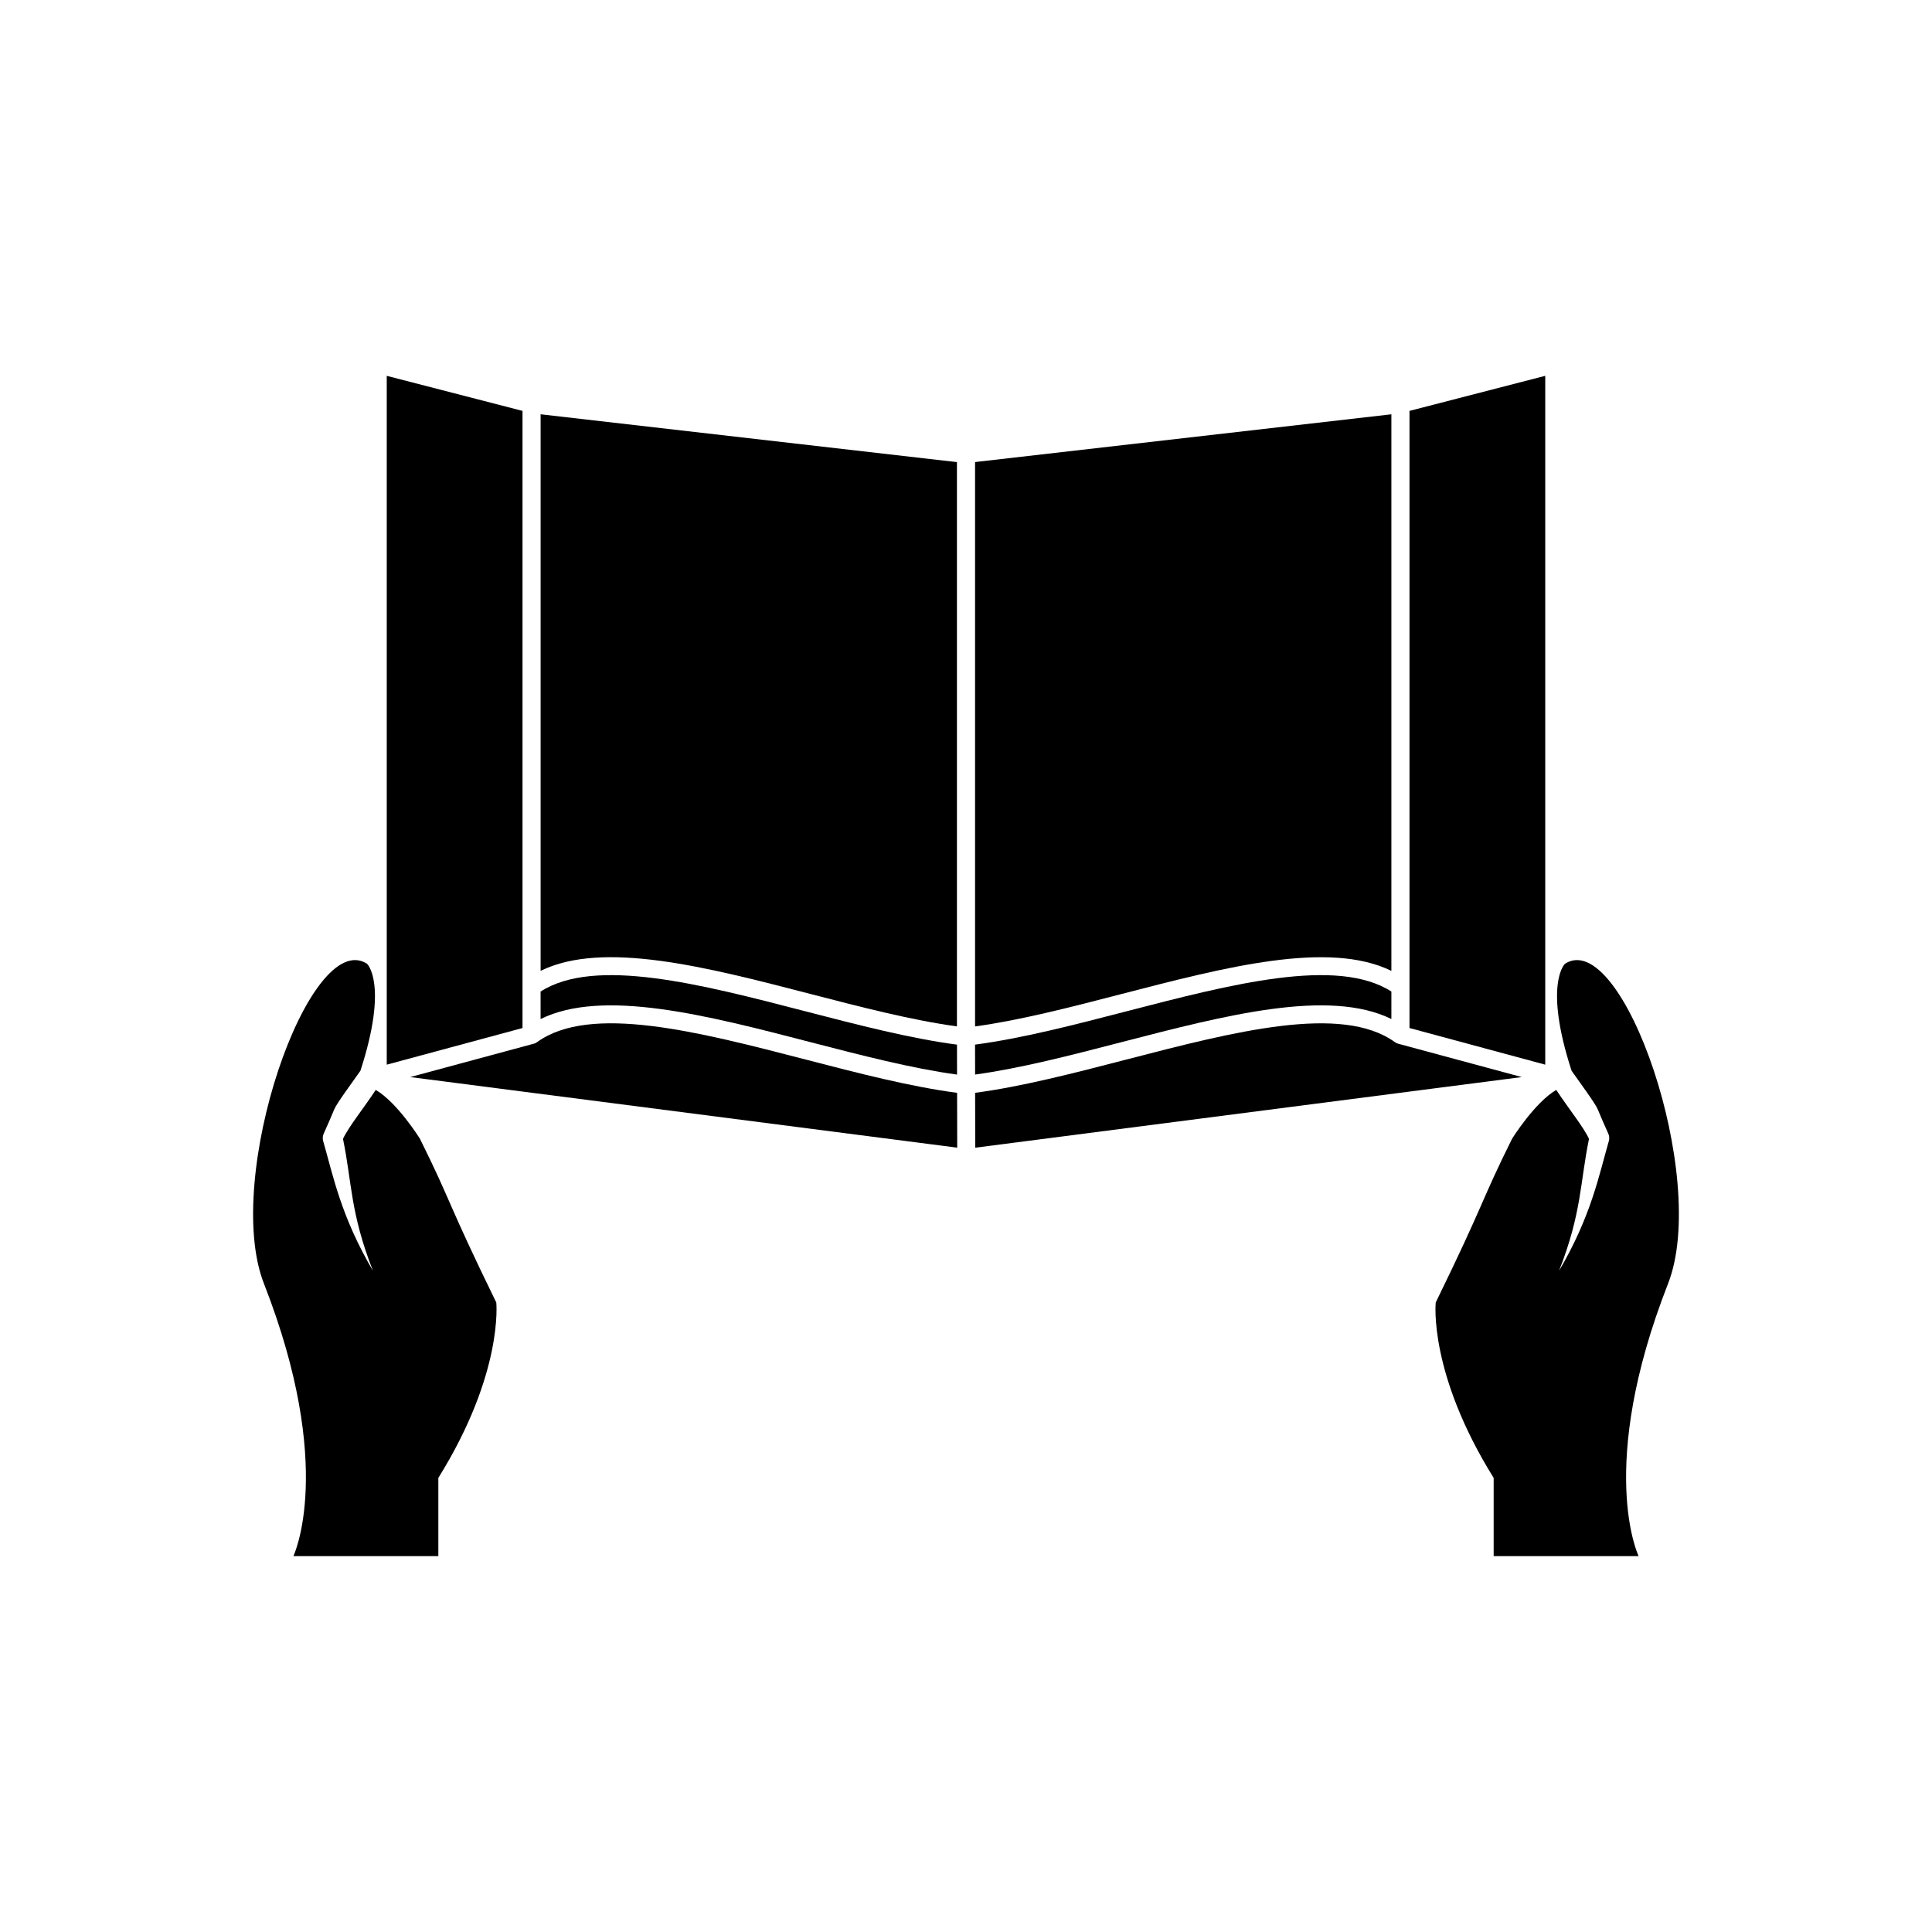
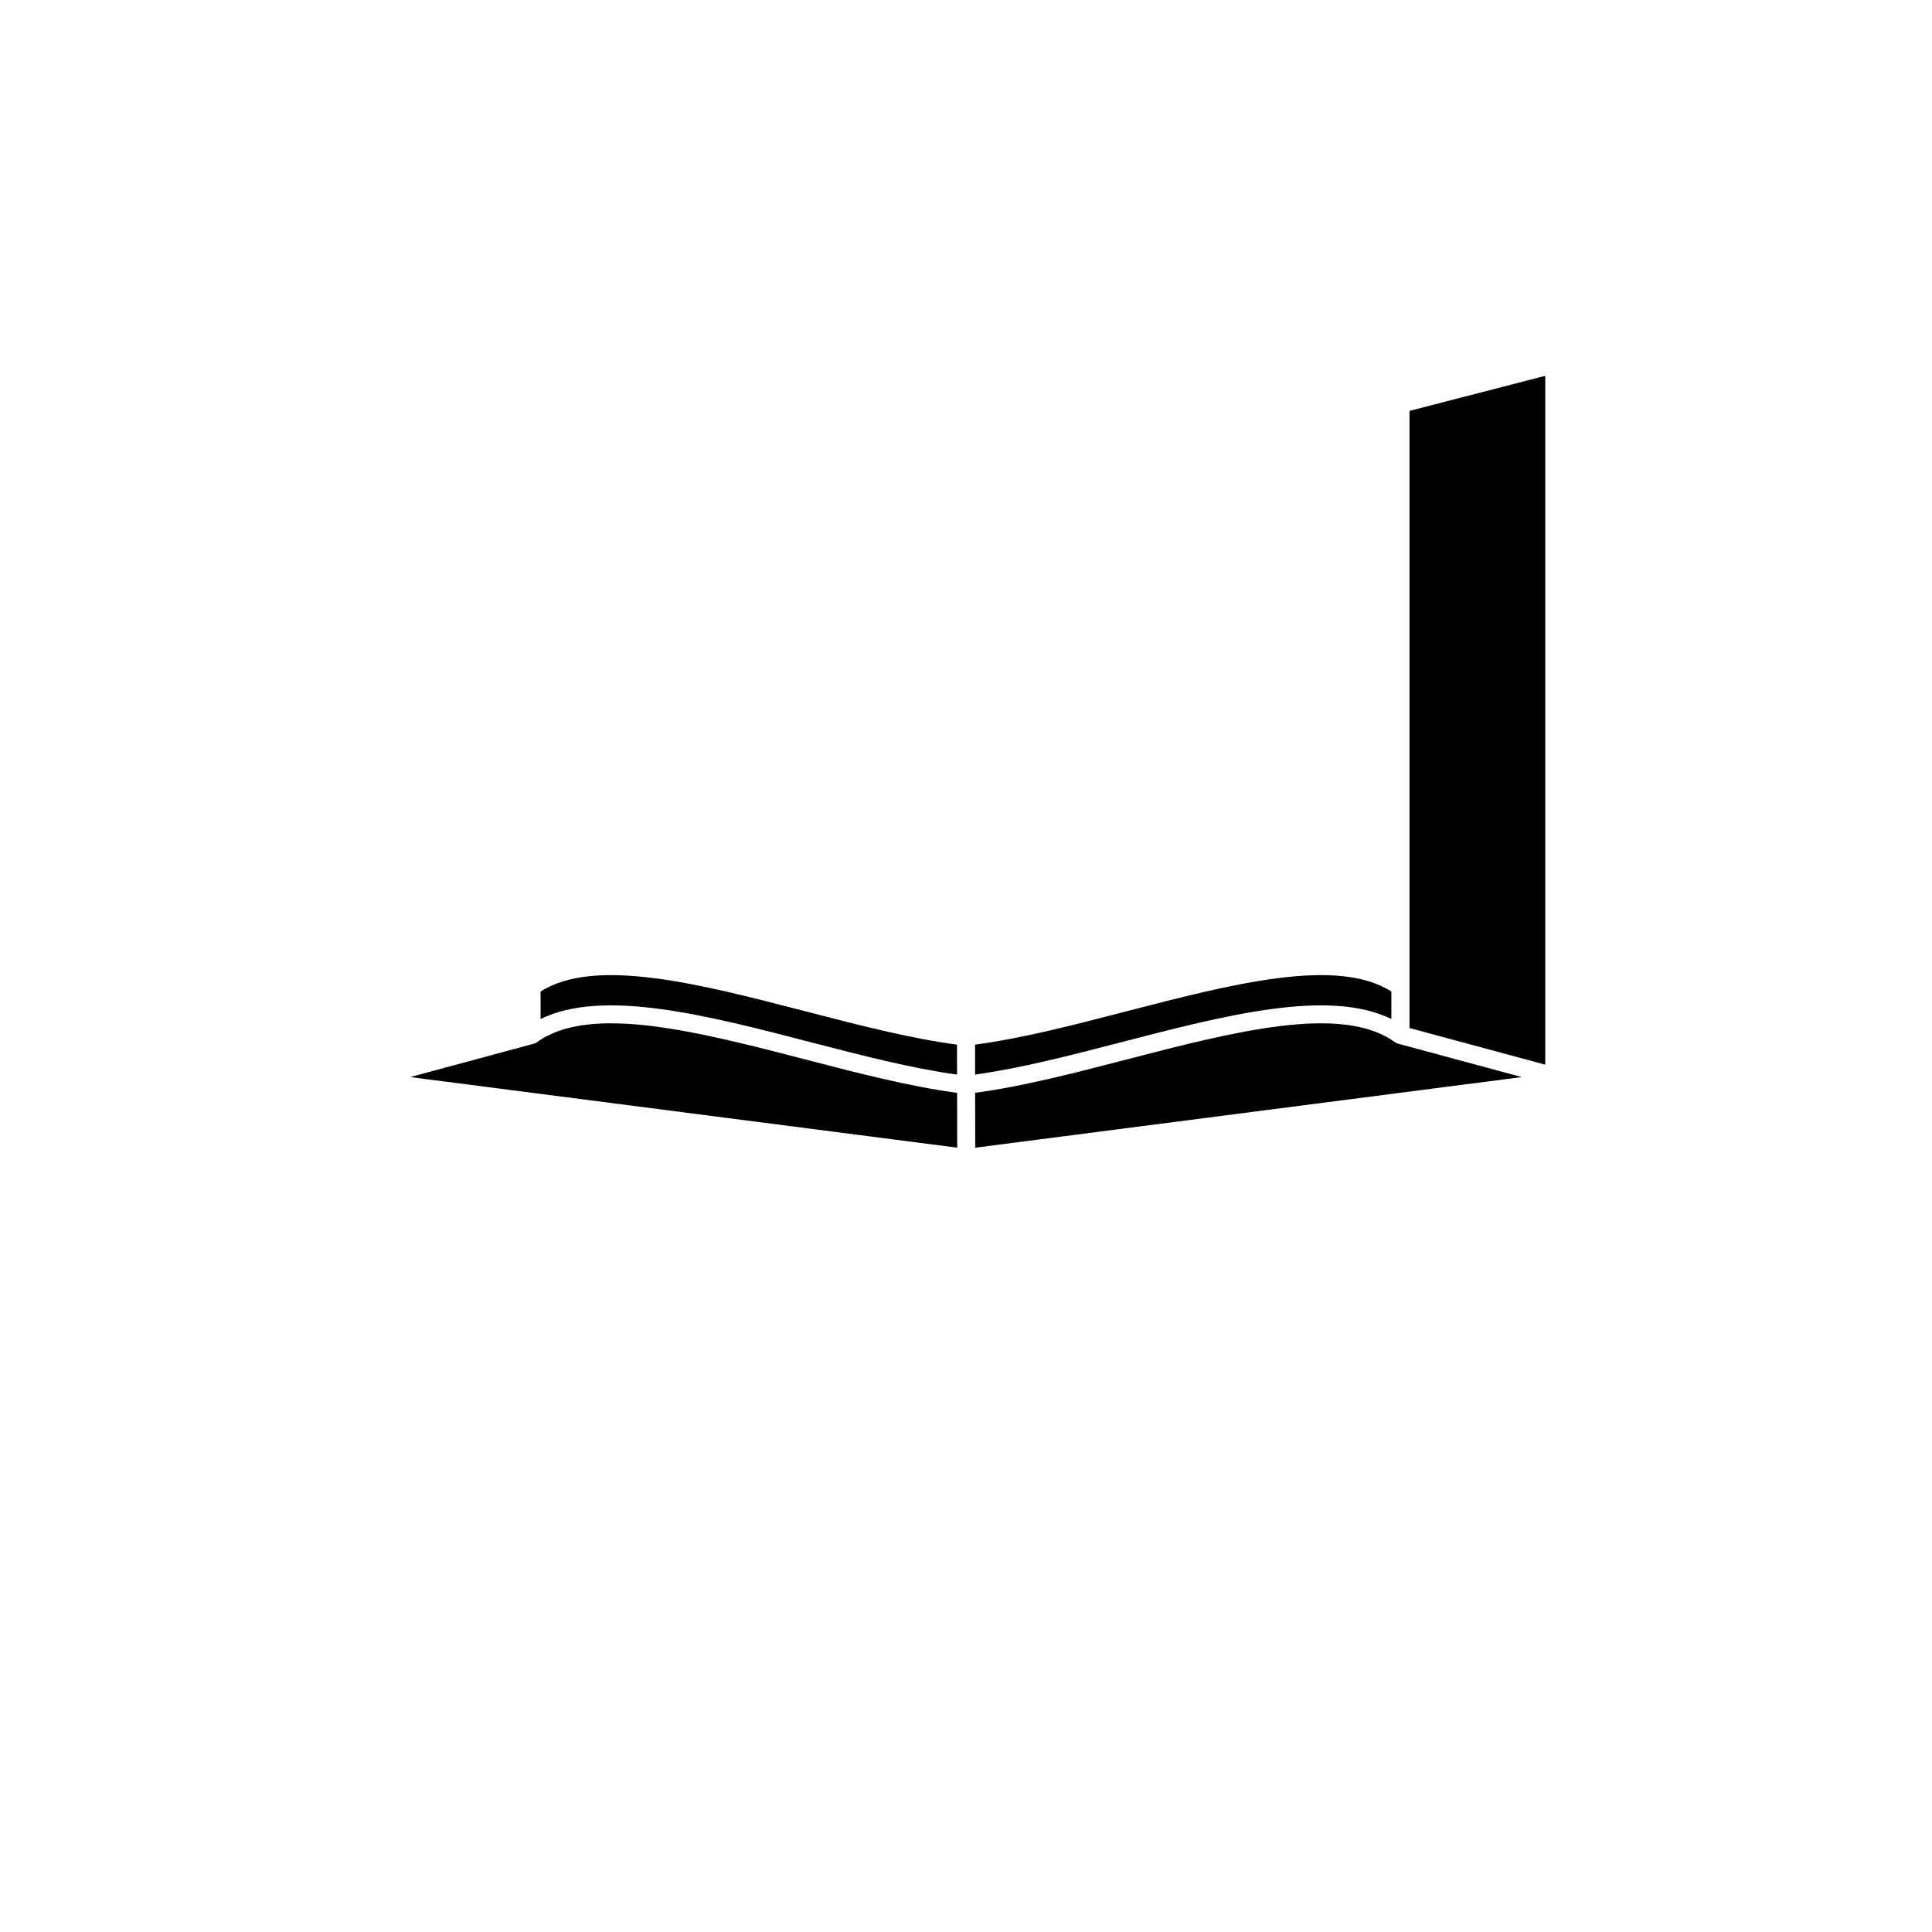
<svg xmlns="http://www.w3.org/2000/svg" fill="#000000" width="800px" height="800px" version="1.1" viewBox="144 144 512 512">
  <g fill-rule="evenodd">
    <path d="m397.64 433.61 0.031 14.535-144.96-18.711 32.656-8.816c0.367-0.078 0.703-0.238 0.984-0.461 14.113-10.16 42.625-2.766 71.141 4.629 13.871 3.598 27.742 7.195 40.148 8.824z" />
    <path d="m513.69 420.19 0.027 0.02v0.004c0.281 0.203 0.59 0.34 0.91 0.406l32.66 8.816-144.84 18.715-0.031-14.547c12.391-1.637 26.238-5.227 40.082-8.816 28.543-7.402 57.09-14.805 71.188-4.594z" />
-     <path d="m282.47 403.64v12.797l-35.98 9.711v-182.55l35.98 9.293z" />
    <path d="m397.61 420.84 0.016 7.938c-12.008-1.637-25.473-5.129-38.938-8.621-27.438-7.117-54.879-14.23-71.426-6.106v-7.281c14.406-9.227 42.312-1.992 70.223 5.246 13.859 3.594 27.723 7.188 40.121 8.824z" />
    <path d="m512.73 406.77v7.281c-16.547-8.125-43.984-1.012-71.422 6.106-13.449 3.488-26.898 6.973-38.895 8.613l-0.016-7.934c12.395-1.633 26.254-5.227 40.113-8.82 27.91-7.238 55.82-14.473 70.223-5.246z" />
    <path d="m517.53 252.89 35.977-9.293v182.55l-35.977-9.711z" />
-     <path d="m402.4 266.45 110.33-12.656v147.5c-16.547-8.125-43.984-1.012-71.422 6.106-13.453 3.488-26.906 6.977-38.906 8.617v-149.56z" />
-     <path d="m287.27 253.79 110.33 12.676v149.54c-12-1.641-25.453-5.129-38.906-8.617-27.438-7.117-54.879-14.227-71.426-6.106v-147.5z" />
-     <path d="m560.48 427.75c-7.488-23.051-1.742-28.352-1.742-28.352 15.277-9.75 38.32 56.742 27.305 84.801-19.09 48.785-7.793 72.191-7.793 72.191h-38.414v-20.734c-17.328-27.828-15.355-46.477-15.355-46.477 13.219-27.059 11.691-26.195 20.246-43.426 0 0 6.004-9.613 11.703-12.914 2.988 4.57 7.336 9.98 8.672 12.98-2.406 11.656-1.879 19.465-7.938 34.961 8.516-14.523 10.539-25.18 13.184-34.363h0.004c0.219-0.762 0.117-1.535-0.223-2.184-1.023-2.266-1.922-4.34-2.703-6.234-0.684-1.648-4.762-7.109-6.949-10.254z" />
-     <path d="m239.52 427.75c7.488-23.051 1.742-28.352 1.742-28.352-15.277-9.75-38.32 56.742-27.305 84.801 19.09 48.785 7.793 72.191 7.793 72.191h38.414v-20.734c17.328-27.828 15.355-46.477 15.355-46.477-13.219-27.059-11.691-26.195-20.246-43.426 0 0-6.004-9.613-11.703-12.914-2.988 4.57-7.336 9.98-8.672 12.98 2.406 11.656 1.879 19.465 7.938 34.961-8.516-14.523-10.539-25.18-13.184-34.363h-0.004c-0.219-0.762-0.117-1.535 0.223-2.184 1.023-2.266 1.922-4.34 2.703-6.234 0.684-1.648 4.762-7.109 6.949-10.254z" />
  </g>
</svg>